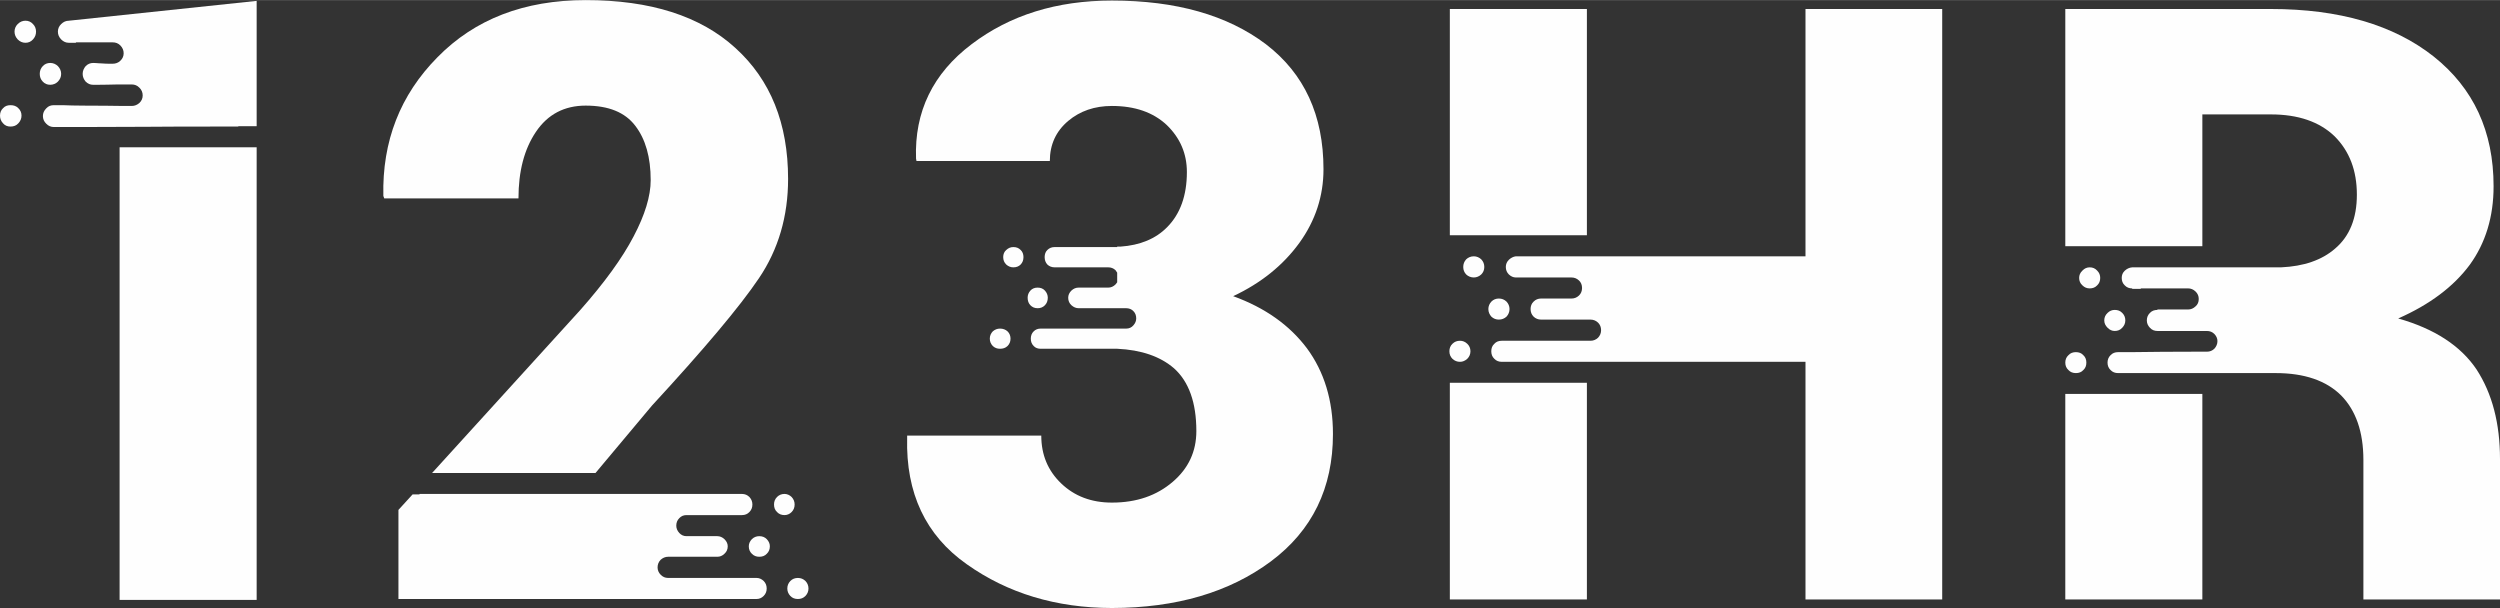
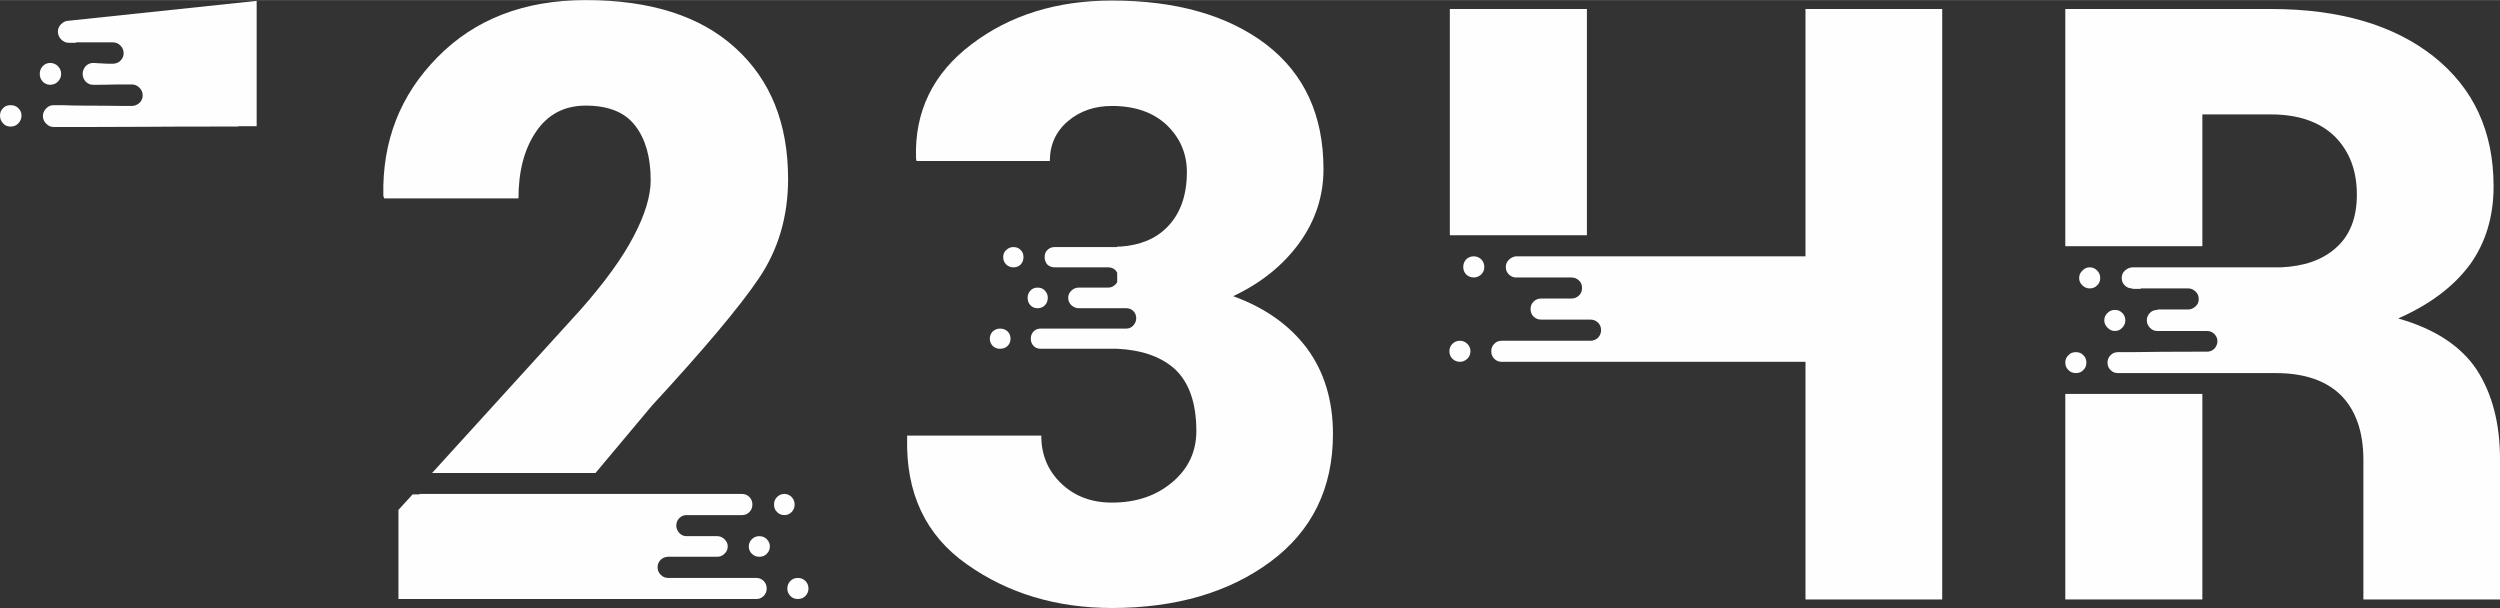
<svg xmlns="http://www.w3.org/2000/svg" xml:space="preserve" width="222px" height="54px" version="1.1" style="shape-rendering:geometricPrecision; text-rendering:geometricPrecision; image-rendering:optimizeQuality; fill-rule:evenodd; clip-rule:evenodd" viewBox="0 0 221.99 53.98">
  <rect x="0" y="0" width="221.99" height="53.98" fill="#333333" stroke="none" />
  <defs>
    <style type="text/css"> .fil0 {fill:#FEFEFE;fill-rule:nonzero} </style>
  </defs>
  <g id="Warstwa_x0020_1">
    <g id="_2873730489152">
      <g>
        <path class="fil0" d="M99.2 24.2l-0.15 -0.22c-0.18,-0.17 -0.4,-0.25 -0.64,-0.25l-4.76 0c-0.25,0 -0.47,-0.08 -0.65,-0.25 -0.16,-0.18 -0.24,-0.39 -0.24,-0.66 0,-0.25 0.08,-0.48 0.24,-0.63 0.18,-0.18 0.4,-0.26 0.65,-0.26l5.55 0 0 -0.04 0.29 0c1.75,-0.12 3.14,-0.7 4.15,-1.73 1.16,-1.17 1.75,-2.81 1.75,-4.89 0,-1.64 -0.6,-3.03 -1.79,-4.18 -1.21,-1.13 -2.83,-1.69 -4.87,-1.69 -1.54,0 -2.83,0.45 -3.88,1.33 -1.08,0.91 -1.63,2.1 -1.63,3.56l-11.84 0 -0.04 -0.22c-0.15,-4.16 1.5,-7.56 4.93,-10.15 3.41,-2.59 7.57,-3.88 12.46,-3.88 5.69,0 10.25,1.29 13.68,3.88 3.42,2.62 5.11,6.32 5.11,11.1 0,2.37 -0.71,4.56 -2.15,6.55 -1.45,1.99 -3.4,3.56 -5.87,4.72 2.84,1.03 5.01,2.58 6.55,4.63 1.54,2.09 2.31,4.63 2.31,7.61 0,4.8 -1.84,8.57 -5.51,11.31 -3.7,2.75 -8.4,4.13 -14.12,4.14 -4.94,-0.01 -9.24,-1.3 -12.89,-3.89 -3.65,-2.57 -5.41,-6.31 -5.29,-11.2l0 -0.22 11.91 0c0,1.71 0.59,3.12 1.77,4.25 1.18,1.13 2.68,1.7 4.5,1.7 2.19,0 3.98,-0.62 5.41,-1.85 1.39,-1.19 2.09,-2.69 2.09,-4.5 0,-2.54 -0.67,-4.4 -1.99,-5.58 -1.22,-1.05 -2.9,-1.63 -5.04,-1.73l-6.8 0c-0.24,0 -0.45,-0.07 -0.61,-0.24 -0.18,-0.18 -0.26,-0.39 -0.26,-0.66 0,-0.25 0.08,-0.48 0.26,-0.65 0.16,-0.16 0.37,-0.24 0.61,-0.24l7.6 0c0.26,0 0.48,-0.1 0.64,-0.29 0.17,-0.19 0.25,-0.4 0.25,-0.61 0,-0.27 -0.08,-0.48 -0.25,-0.65 -0.16,-0.17 -0.38,-0.26 -0.64,-0.26l-4.22 0c-0.24,0 -0.45,-0.09 -0.65,-0.27 -0.18,-0.17 -0.28,-0.39 -0.28,-0.66 0,-0.24 0.1,-0.45 0.28,-0.63 0.2,-0.19 0.41,-0.27 0.65,-0.27l2.63 0c0.24,0 0.46,-0.1 0.64,-0.28 0.05,-0.05 0.1,-0.12 0.15,-0.19l0 -0.86z" />
        <path class="fil0" d="M88.8 29.17c0.26,0 0.48,0.08 0.66,0.24 0.18,0.17 0.27,0.4 0.27,0.65 0,0.27 -0.09,0.48 -0.27,0.66 -0.18,0.17 -0.4,0.24 -0.66,0.24 -0.25,0 -0.45,-0.07 -0.64,-0.24 -0.17,-0.18 -0.27,-0.39 -0.27,-0.66 0,-0.25 0.1,-0.48 0.27,-0.65 0.19,-0.16 0.39,-0.24 0.64,-0.24z" />
        <path class="fil0" d="M92.14 27.36c-0.27,0 -0.48,-0.09 -0.65,-0.27 -0.16,-0.17 -0.24,-0.39 -0.24,-0.66 0,-0.24 0.08,-0.45 0.24,-0.63 0.17,-0.19 0.38,-0.27 0.65,-0.27 0.26,0 0.48,0.08 0.65,0.27 0.16,0.18 0.25,0.39 0.25,0.63 0,0.27 -0.09,0.49 -0.25,0.66 -0.17,0.18 -0.39,0.27 -0.65,0.27z" />
        <path class="fil0" d="M89.98 21.93c0.27,0 0.48,0.08 0.65,0.26 0.17,0.15 0.25,0.38 0.25,0.63 0,0.27 -0.08,0.48 -0.25,0.66 -0.17,0.17 -0.38,0.25 -0.65,0.25 -0.23,0 -0.44,-0.08 -0.63,-0.25 -0.18,-0.18 -0.27,-0.39 -0.27,-0.66 0,-0.25 0.09,-0.48 0.27,-0.63 0.19,-0.18 0.4,-0.26 0.63,-0.26z" />
      </g>
      <g>
        <path class="fil0" d="M37.25 43.89l0 -0.04 28.63 0c0.27,0 0.49,0.1 0.66,0.27 0.18,0.19 0.27,0.41 0.27,0.67 0,0.27 -0.09,0.49 -0.27,0.67 -0.17,0.18 -0.39,0.27 -0.66,0.27l-4.93 0c-0.25,0 -0.46,0.09 -0.63,0.27 -0.18,0.18 -0.27,0.4 -0.27,0.67 0,0.23 0.09,0.45 0.27,0.65 0.17,0.18 0.38,0.28 0.63,0.28l2.74 0c0.23,0 0.45,0.09 0.64,0.27 0.19,0.19 0.29,0.4 0.29,0.63 0,0.27 -0.1,0.49 -0.29,0.66 -0.19,0.19 -0.41,0.27 -0.64,0.27l-4.37 0c-0.25,0 -0.47,0.1 -0.66,0.27 -0.18,0.19 -0.27,0.41 -0.27,0.68 0,0.23 0.09,0.46 0.27,0.64 0.19,0.2 0.41,0.29 0.66,0.29l7.86 0c0.23,0 0.44,0.09 0.63,0.27 0.18,0.18 0.27,0.4 0.27,0.67 0,0.26 -0.09,0.48 -0.27,0.66 -0.19,0.19 -0.4,0.27 -0.63,0.27l-31.8 0 0 -7.91 1.26 -1.38 0.61 0z" />
        <path class="fil0" d="M70.85 51.31c0.26,0 0.48,0.09 0.67,0.27 0.17,0.18 0.27,0.4 0.27,0.67 0,0.26 -0.1,0.48 -0.27,0.66 -0.19,0.19 -0.41,0.27 -0.67,0.27 -0.27,0 -0.49,-0.08 -0.67,-0.27 -0.17,-0.18 -0.27,-0.4 -0.27,-0.66 0,-0.27 0.1,-0.49 0.27,-0.67 0.18,-0.18 0.4,-0.27 0.67,-0.27z" />
        <path class="fil0" d="M67.42 49.43c-0.25,0 -0.48,-0.08 -0.66,-0.27 -0.18,-0.17 -0.27,-0.39 -0.27,-0.66 0,-0.23 0.09,-0.44 0.27,-0.63 0.18,-0.18 0.41,-0.27 0.66,-0.27 0.27,0 0.5,0.09 0.67,0.27 0.18,0.19 0.27,0.4 0.27,0.63 0,0.27 -0.09,0.49 -0.27,0.66 -0.17,0.19 -0.4,0.27 -0.67,0.27z" />
        <path class="fil0" d="M69.66 43.85c0.23,0 0.46,0.1 0.63,0.27 0.18,0.19 0.27,0.41 0.27,0.67 0,0.27 -0.09,0.49 -0.27,0.67 -0.17,0.18 -0.4,0.27 -0.63,0.27 -0.27,0 -0.49,-0.09 -0.66,-0.27 -0.19,-0.18 -0.27,-0.4 -0.27,-0.67 0,-0.26 0.08,-0.48 0.27,-0.67 0.17,-0.17 0.39,-0.27 0.66,-0.27z" />
        <path class="fil0" d="M34.12 17.61l-0.08 -0.22c-0.11,-4.85 1.49,-8.96 4.8,-12.31 3.31,-3.38 7.7,-5.08 13.17,-5.08 5.74,0 10.18,1.41 13.29,4.25 3.12,2.83 4.68,6.7 4.68,11.63 0,3.31 -0.86,6.26 -2.59,8.82 -1.72,2.55 -4.89,6.31 -9.5,11.31l-5.01 5.98 -14.51 0 13.14 -14.45c2.16,-2.44 3.75,-4.63 4.75,-6.55 1.01,-1.91 1.52,-3.59 1.52,-5 0,-2.04 -0.46,-3.65 -1.37,-4.83 -0.91,-1.2 -2.38,-1.79 -4.4,-1.79 -1.89,0 -3.37,0.77 -4.42,2.33 -1.04,1.54 -1.55,3.5 -1.55,5.91l-11.92 0z" />
      </g>
      <g>
        <path class="fil0" d="M6.12 1.83l16.67 -1.76 0 11.13 -1.63 0 0 0.03 -2.48 0c-1.66,0 -3.55,0 -5.69,0.02 -2.14,0.01 -4.03,0.02 -5.69,0.02l-2.52 0c-0.26,0 -0.49,-0.1 -0.67,-0.29 -0.2,-0.19 -0.3,-0.42 -0.3,-0.68 0,-0.27 0.1,-0.49 0.3,-0.69 0.18,-0.2 0.41,-0.28 0.67,-0.28l0.8 0c0.5,0.02 1.11,0.04 1.83,0.04 0.68,0 1.33,0 1.97,0.01 0.62,0.01 1.17,0.02 1.62,0.02 0.44,0 0.68,0 0.7,0 0.26,0 0.49,-0.1 0.68,-0.27 0.19,-0.18 0.29,-0.4 0.29,-0.67 0,-0.26 -0.1,-0.5 -0.29,-0.68 -0.19,-0.2 -0.42,-0.29 -0.68,-0.29l-1.27 0c-0.3,0 -0.62,0.01 -0.94,0.02 -0.33,0.01 -0.6,0.01 -0.84,0.01 -0.22,0 -0.35,0 -0.38,0 -0.26,0 -0.48,-0.1 -0.66,-0.28 -0.17,-0.2 -0.27,-0.42 -0.27,-0.69 0,-0.26 0.1,-0.49 0.27,-0.69 0.18,-0.18 0.4,-0.28 0.66,-0.28 0.03,0 0.11,0 0.26,0.01 0.15,0.01 0.31,0.03 0.5,0.03 0.24,0.02 0.46,0.03 0.66,0.03 0.18,0 0.29,0 0.31,0 0.26,0 0.5,-0.08 0.69,-0.27 0.19,-0.18 0.29,-0.4 0.29,-0.66 0,-0.27 -0.1,-0.49 -0.29,-0.69 -0.19,-0.2 -0.43,-0.28 -0.69,-0.28l-3.24 0 -0.04 0.04 -0.6 0c-0.27,0 -0.49,-0.1 -0.69,-0.3 -0.19,-0.2 -0.29,-0.42 -0.29,-0.69 0,-0.26 0.1,-0.49 0.29,-0.67 0.2,-0.2 0.42,-0.3 0.69,-0.3z" />
-         <path class="fil0" d="M3.2 2.8c0,-0.26 -0.09,-0.49 -0.27,-0.67 -0.18,-0.2 -0.4,-0.3 -0.67,-0.3 -0.26,0 -0.49,0.1 -0.69,0.3 -0.18,0.18 -0.28,0.41 -0.28,0.67 0,0.27 0.1,0.49 0.28,0.69 0.2,0.2 0.43,0.3 0.69,0.3 0.27,0 0.49,-0.1 0.67,-0.3 0.18,-0.2 0.27,-0.42 0.27,-0.69z" />
        <path class="fil0" d="M5.43 6.55c0,-0.26 -0.1,-0.49 -0.29,-0.69 -0.19,-0.18 -0.42,-0.28 -0.68,-0.28 -0.27,0 -0.49,0.1 -0.66,0.28 -0.19,0.2 -0.27,0.43 -0.27,0.69 0,0.27 0.08,0.49 0.27,0.69 0.17,0.18 0.39,0.28 0.66,0.28 0.26,0 0.49,-0.1 0.68,-0.28 0.19,-0.2 0.29,-0.42 0.29,-0.69z" />
        <path class="fil0" d="M1.91 10.26c0,-0.27 -0.1,-0.49 -0.28,-0.66 -0.18,-0.19 -0.41,-0.27 -0.7,-0.27 -0.27,0 -0.49,0.08 -0.66,0.27 -0.18,0.17 -0.27,0.39 -0.27,0.66 0,0.26 0.09,0.49 0.27,0.68 0.17,0.2 0.39,0.29 0.66,0.29 0.29,0 0.52,-0.09 0.7,-0.29 0.18,-0.19 0.28,-0.42 0.28,-0.68z" />
-         <polygon class="fil0" points="10.62,13.07 10.62,13.07 22.79,13.07 22.79,53.26 10.62,53.26 " />
      </g>
      <g>
        <path class="fil0" d="M185.56 23.73c0.26,0 0.48,0.09 0.66,0.29 0.19,0.19 0.27,0.4 0.27,0.65 0,0.26 -0.08,0.48 -0.27,0.66 -0.18,0.19 -0.4,0.27 -0.66,0.27 -0.25,0 -0.46,-0.08 -0.65,-0.27 -0.2,-0.18 -0.29,-0.4 -0.29,-0.66 0,-0.25 0.09,-0.46 0.29,-0.65 0.19,-0.2 0.4,-0.29 0.65,-0.29z" />
        <path class="fil0" d="M184.33 31.26c0.27,0 0.49,0.08 0.66,0.27 0.19,0.17 0.27,0.4 0.27,0.66 0,0.27 -0.08,0.49 -0.27,0.66 -0.17,0.19 -0.39,0.27 -0.66,0.27 -0.26,0 -0.49,-0.08 -0.66,-0.27 -0.19,-0.17 -0.28,-0.39 -0.28,-0.66 0,-0.26 0.09,-0.49 0.28,-0.66 0.17,-0.19 0.4,-0.27 0.66,-0.27z" />
        <path class="fil0" d="M187.78 29.38c-0.23,0 -0.45,-0.09 -0.64,-0.29 -0.19,-0.19 -0.29,-0.4 -0.29,-0.65 0,-0.26 0.1,-0.48 0.29,-0.66 0.19,-0.19 0.41,-0.27 0.64,-0.27 0.27,0 0.49,0.08 0.67,0.27 0.18,0.18 0.27,0.4 0.27,0.66 0,0.25 -0.09,0.46 -0.27,0.65 -0.18,0.2 -0.4,0.29 -0.67,0.29z" />
        <path class="fil0" d="M219.91 32.8c1.39,2.14 2.08,4.79 2.08,7.96l0 12.46 -12.13 0 0 -12.39c0,-2.49 -0.67,-4.4 -1.98,-5.73 -1.32,-1.31 -3.26,-1.98 -5.8,-1.98l-14 0c-0.27,0 -0.49,-0.08 -0.67,-0.27 -0.18,-0.17 -0.27,-0.39 -0.27,-0.66 0,-0.26 0.09,-0.49 0.27,-0.66 0.18,-0.19 0.4,-0.27 0.67,-0.27l1.21 0c0.8,0 1.7,-0.02 2.73,-0.03 1.02,-0.01 1.93,-0.01 2.76,-0.01l1.18 0c0.27,0 0.49,-0.09 0.67,-0.27 0.17,-0.19 0.27,-0.41 0.27,-0.67 0,-0.24 -0.1,-0.45 -0.27,-0.63 -0.18,-0.18 -0.4,-0.27 -0.67,-0.27l-4.39 0c-0.27,0 -0.49,-0.09 -0.67,-0.29 -0.18,-0.19 -0.27,-0.4 -0.27,-0.65 0,-0.26 0.09,-0.48 0.27,-0.66 0.18,-0.19 0.4,-0.27 0.67,-0.27l0 -0.04 2.74 0c0.23,0 0.45,-0.09 0.64,-0.27 0.2,-0.17 0.29,-0.39 0.29,-0.66 0,-0.26 -0.09,-0.48 -0.29,-0.67 -0.19,-0.18 -0.41,-0.27 -0.64,-0.27l-4.22 0 0 0.04 -0.76 0 0 -0.04c-0.26,0 -0.48,-0.08 -0.66,-0.27 -0.19,-0.18 -0.27,-0.4 -0.27,-0.66 0,-0.25 0.08,-0.46 0.27,-0.64 0.18,-0.17 0.4,-0.28 0.66,-0.3l13.21 0c2.04,-0.09 3.64,-0.65 4.8,-1.66 1.3,-1.1 1.94,-2.7 1.94,-4.79 0,-2.14 -0.65,-3.86 -1.98,-5.19 -1.34,-1.29 -3.23,-1.94 -5.65,-1.94l-6.09 0 0 11.7 -12.17 0 0 -21.06 18.26 0c6.07,0 10.89,1.41 14.44,4.21 3.55,2.82 5.33,6.65 5.33,11.53 0,2.71 -0.71,5.04 -2.12,6.98 -1.44,1.94 -3.56,3.53 -6.35,4.76 3.22,0.91 5.54,2.42 6.96,4.53z" />
        <polygon class="fil0" points="183.39,53.22 183.39,34.97 195.56,34.97 195.56,53.22 " />
      </g>
      <g>
        <polygon class="fil0" points="140.91,20.88 128.74,20.88 128.74,0.79 140.91,0.79 " />
        <path class="fil0" d="M130.87 22.75c0.25,0 0.48,0.1 0.66,0.27 0.18,0.19 0.27,0.41 0.27,0.68 0,0.26 -0.09,0.48 -0.27,0.66 -0.18,0.17 -0.41,0.27 -0.66,0.27 -0.27,0 -0.5,-0.1 -0.68,-0.27 -0.17,-0.18 -0.26,-0.4 -0.26,-0.66 0,-0.27 0.09,-0.49 0.26,-0.68 0.18,-0.17 0.41,-0.27 0.68,-0.27z" />
        <path class="fil0" d="M129.64 30.25c0.24,0 0.45,0.08 0.65,0.27 0.18,0.17 0.28,0.4 0.28,0.66 0,0.27 -0.1,0.49 -0.28,0.67 -0.2,0.18 -0.41,0.27 -0.65,0.27 -0.26,0 -0.48,-0.09 -0.67,-0.27 -0.18,-0.18 -0.27,-0.4 -0.27,-0.67 0,-0.26 0.09,-0.49 0.27,-0.66 0.19,-0.19 0.41,-0.27 0.67,-0.27z" />
-         <path class="fil0" d="M133.09 28.37c-0.26,0 -0.48,-0.09 -0.66,-0.26 -0.17,-0.19 -0.27,-0.41 -0.27,-0.68 0,-0.25 0.1,-0.48 0.27,-0.66 0.18,-0.18 0.4,-0.27 0.66,-0.27 0.27,0 0.49,0.09 0.68,0.27 0.17,0.18 0.27,0.41 0.27,0.66 0,0.27 -0.1,0.49 -0.27,0.68 -0.19,0.17 -0.41,0.26 -0.68,0.26z" />
        <path class="fil0" d="M160.32 0.79l12.14 0 0 52.43 -12.14 0 0 -21.1 -26.97 0c-0.27,0 -0.49,-0.09 -0.66,-0.27 -0.19,-0.18 -0.27,-0.4 -0.27,-0.67 0,-0.26 0.08,-0.49 0.27,-0.66 0.17,-0.19 0.39,-0.27 0.66,-0.27l7.88 0c0.27,0 0.49,-0.1 0.67,-0.27 0.18,-0.19 0.27,-0.41 0.27,-0.67 0,-0.27 -0.09,-0.49 -0.27,-0.67 -0.18,-0.17 -0.4,-0.27 -0.67,-0.27l-4.39 0c-0.26,0 -0.48,-0.09 -0.66,-0.26 -0.19,-0.19 -0.27,-0.41 -0.27,-0.68 0,-0.25 0.08,-0.48 0.27,-0.66 0.18,-0.18 0.4,-0.27 0.66,-0.27l2.7 0c0.26,0 0.48,-0.09 0.67,-0.27 0.18,-0.17 0.27,-0.41 0.27,-0.66 0,-0.28 -0.09,-0.5 -0.27,-0.67 -0.19,-0.18 -0.41,-0.27 -0.67,-0.27l-4.94 0c-0.23,0 -0.44,-0.1 -0.62,-0.27 -0.18,-0.18 -0.27,-0.4 -0.27,-0.66 0,-0.25 0.09,-0.46 0.27,-0.64 0.18,-0.17 0.39,-0.28 0.62,-0.31l25.72 0 0 -21.96z" />
-         <polygon class="fil0" points="128.74,33.98 140.91,33.98 140.91,53.22 128.74,53.22 " />
      </g>
    </g>
  </g>
</svg>